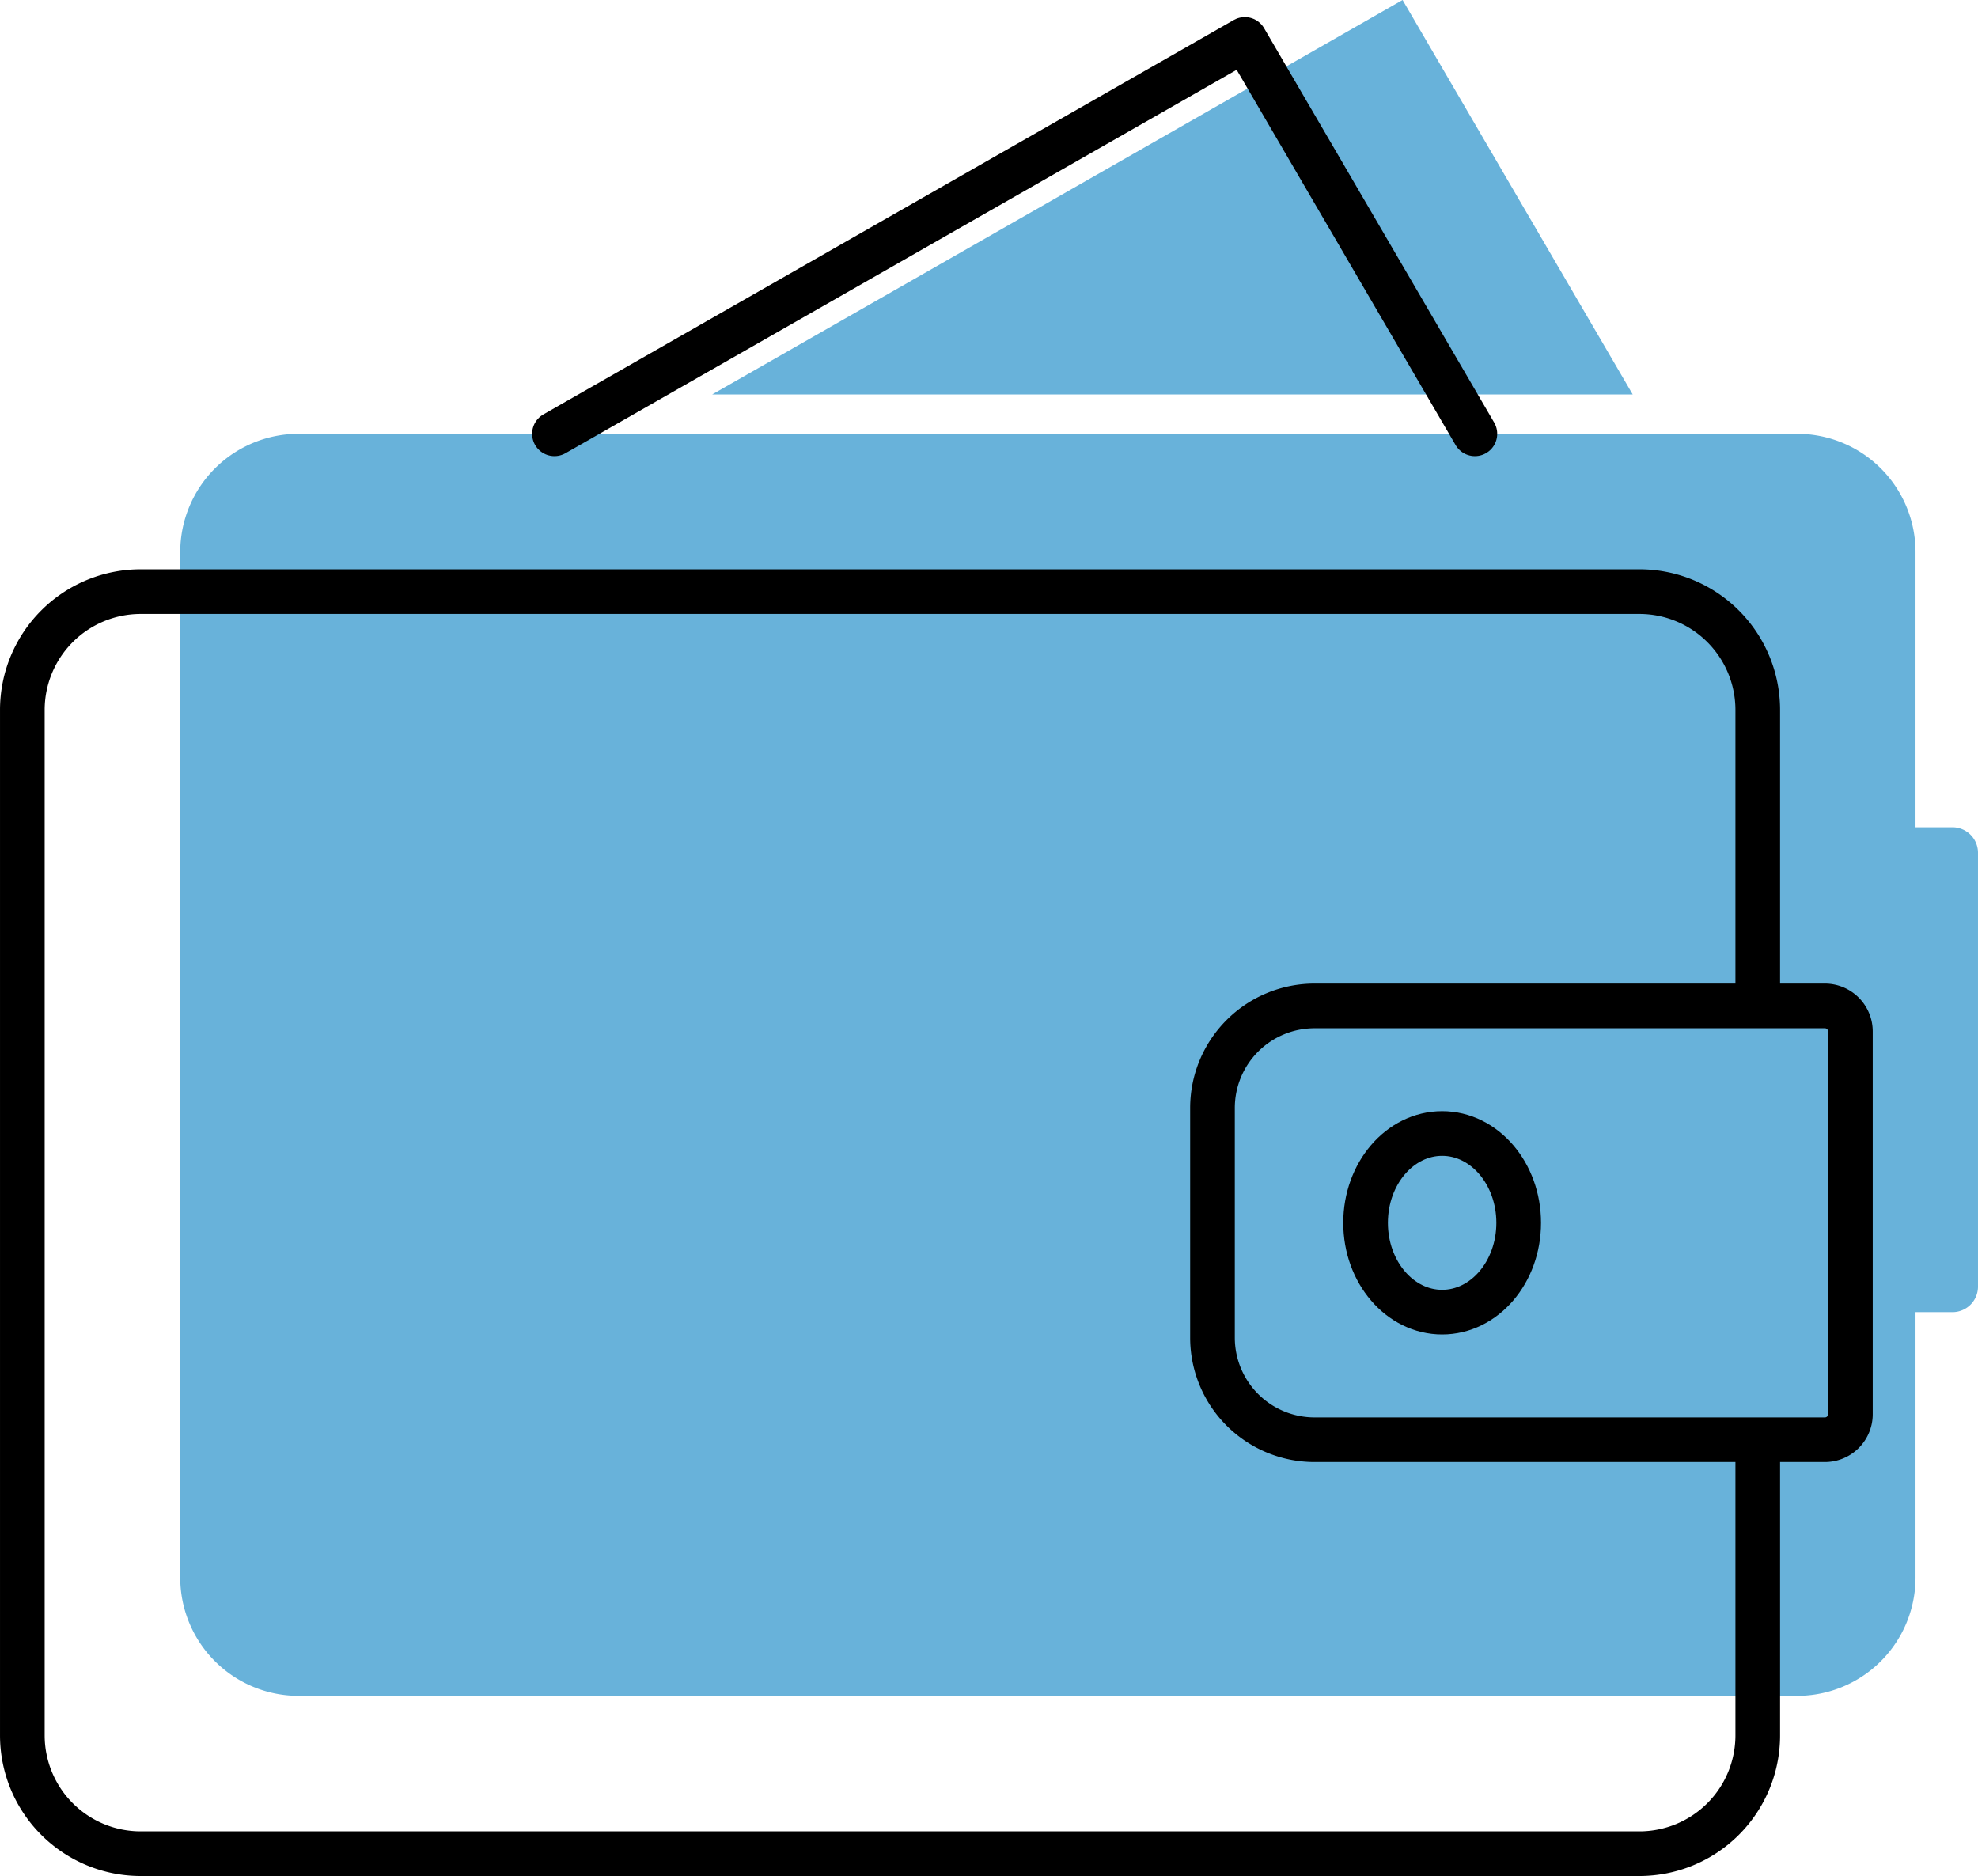
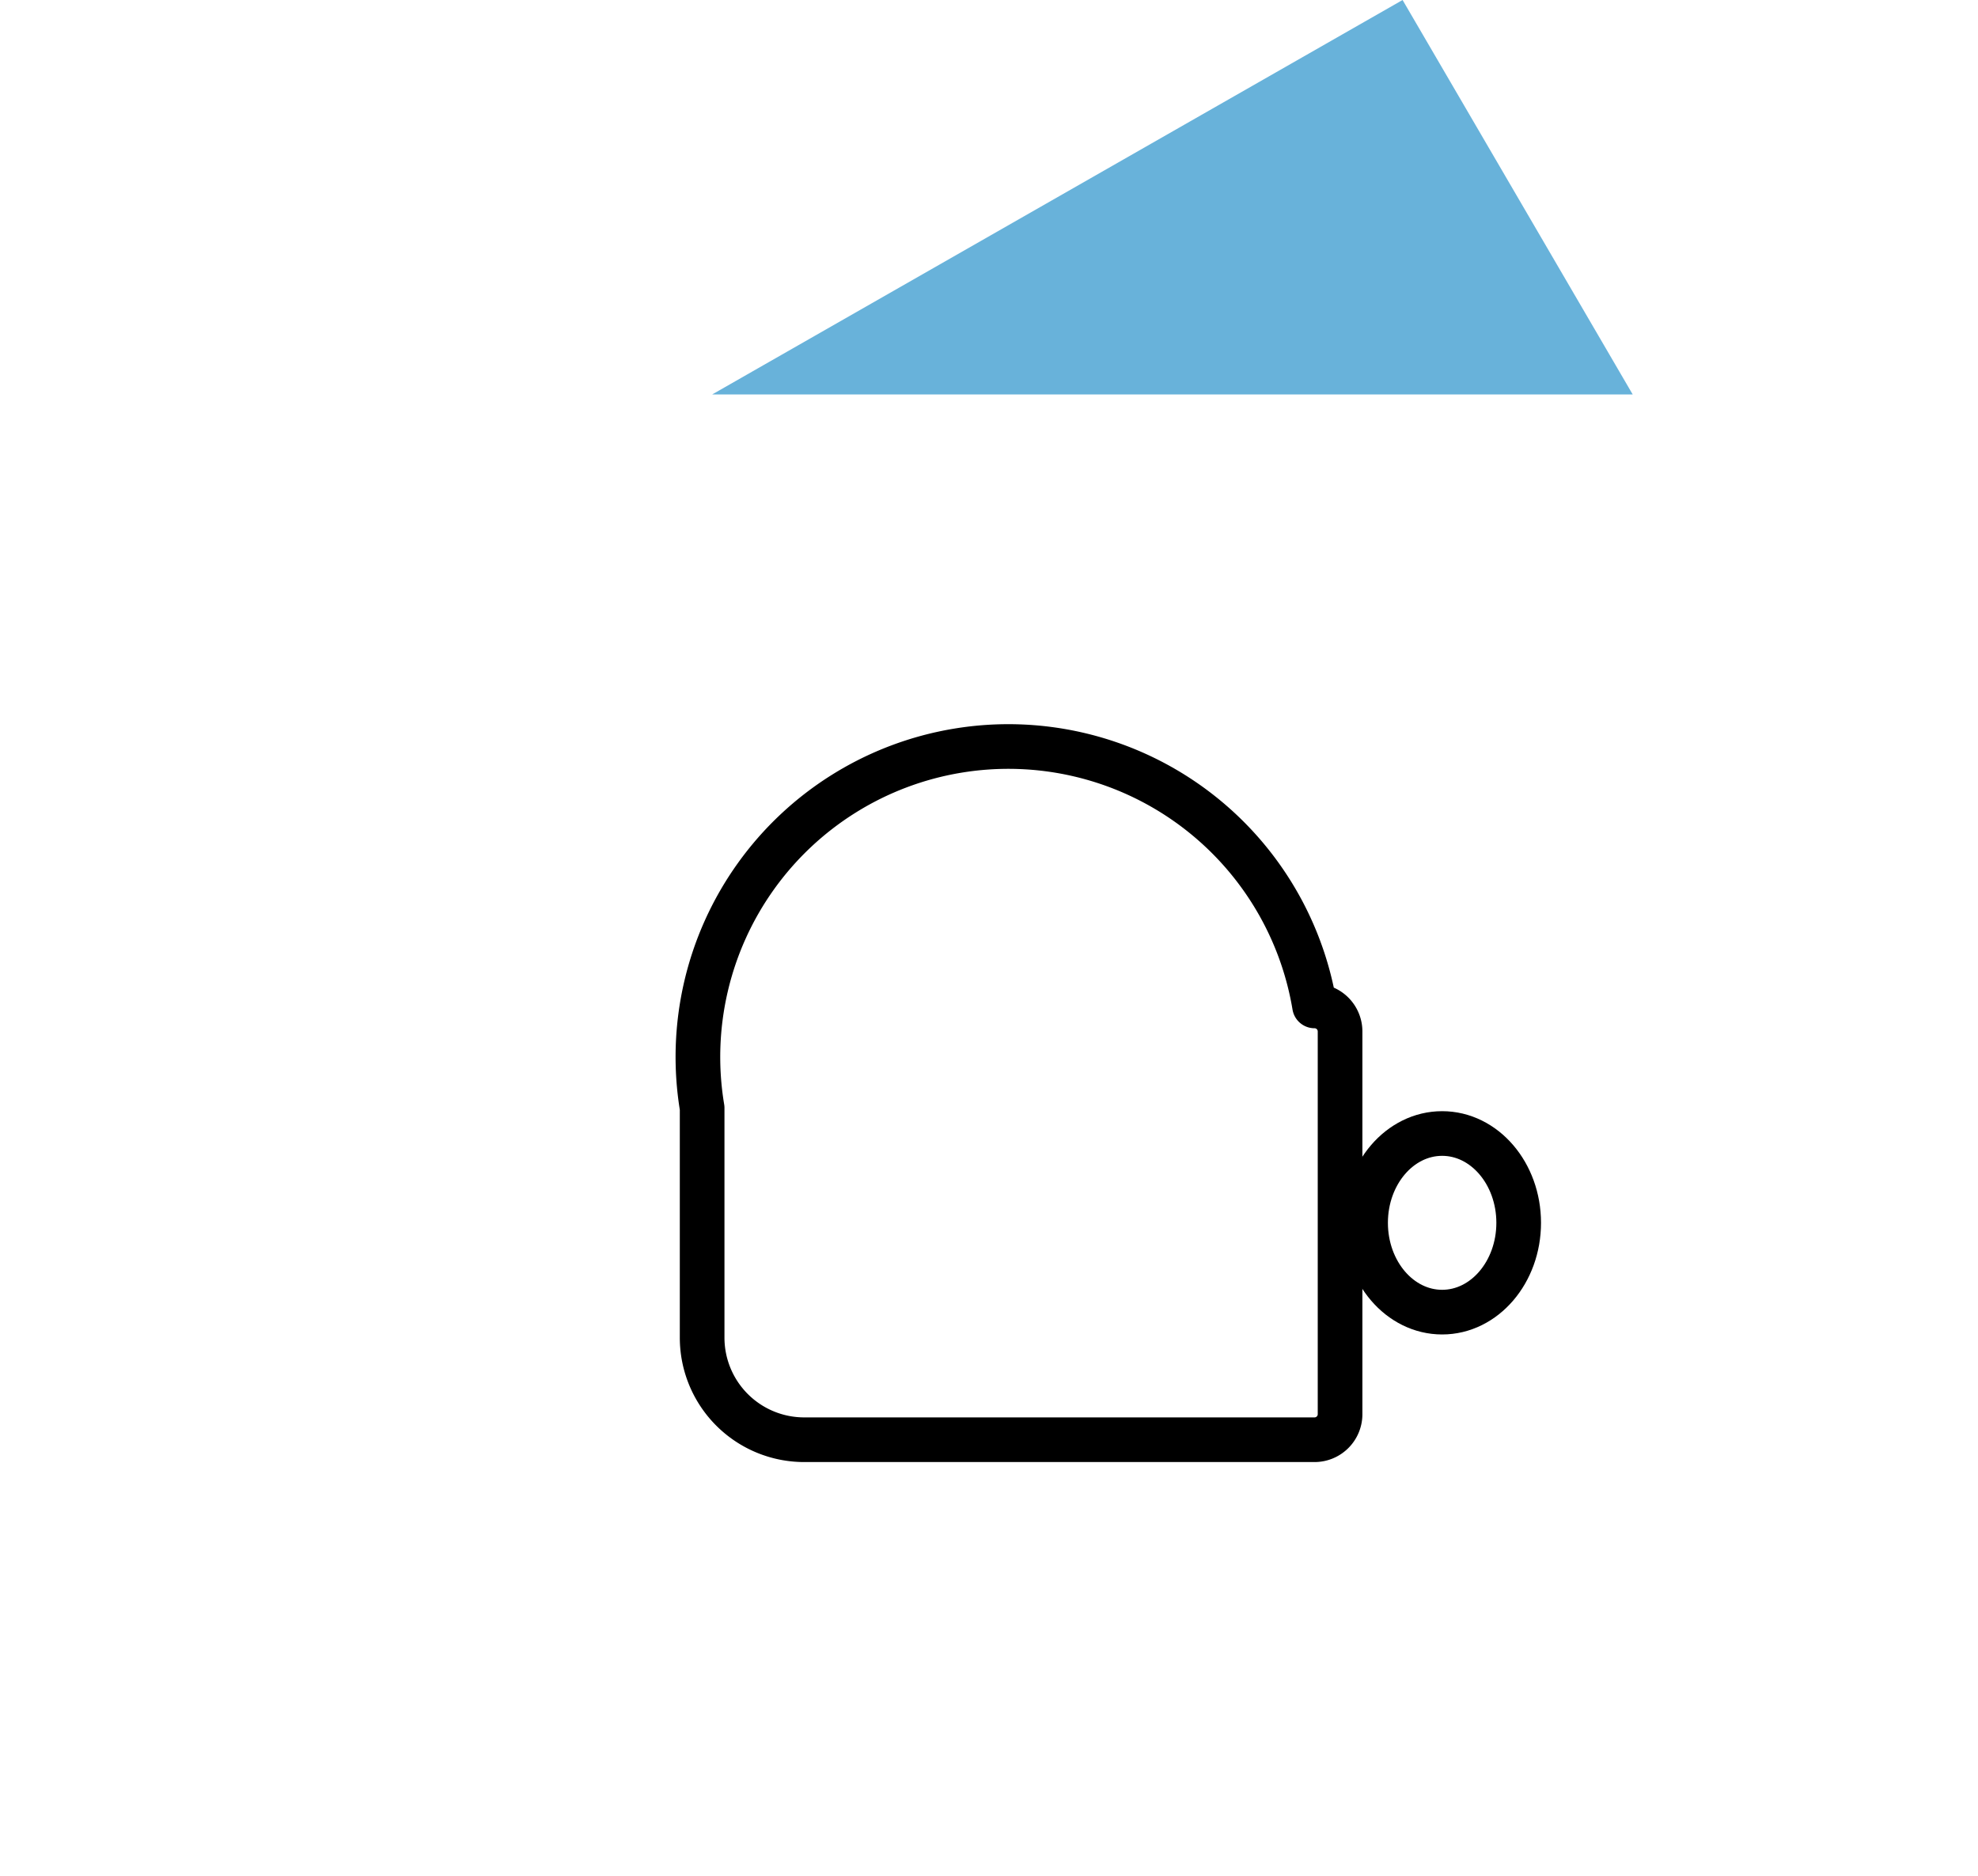
<svg xmlns="http://www.w3.org/2000/svg" id="Ebene_1" data-name="Ebene 1" width="27.346mm" height="25.935mm" viewBox="0 0 77.516 73.517">
  <defs>
    <style>
      .cls-1 {
        fill: #68b2da;
      }

      .cls-2, .cls-3 {
        fill: none;
        stroke: #000;
        stroke-width: 1.75px;
      }

      .cls-2 {
        stroke-linecap: round;
        stroke-linejoin: round;
      }

      .cls-3 {
        stroke-miterlimit: 10;
      }
    </style>
  </defs>
  <g id="Gruppe_604" data-name="Gruppe 604">
    <g id="Gruppe_599" data-name="Gruppe 599">
-       <path id="Rechteck_148" data-name="Rechteck 148" class="cls-1" d="M57.516,32.42h19a1,1,0,0,1,1,1v17a1,1,0,0,1-1,1h-19a4,4,0,0,1-4-4v-11A4,4,0,0,1,57.516,32.42Z" />
      <path id="Pfad_465" data-name="Pfad 465" class="cls-1" d="M27.911,15.457,54.966,0l9.018,15.457" />
-       <path id="Pfad_466" data-name="Pfad 466" class="cls-1" d="M75.068,51v10.82a4.637,4.637,0,0,1-4.637,4.637H11.7a4.637,4.637,0,0,1-4.637-4.632V21.639A4.637,4.637,0,0,1,11.7,17H70.431a4.637,4.637,0,0,1,4.637,4.637h0v10.82" />
    </g>
    <g id="Gruppe_598" data-name="Gruppe 598">
-       <path id="Rechteck_148-2" data-name="Rechteck 148-2" class="cls-2" d="M51.516,39.42h20a1,1,0,0,1,1,1v15a1,1,0,0,1-1,1h-20a4,4,0,0,1-4-4v-9A4,4,0,0,1,51.516,39.42Z" />
-       <path id="Pfad_465-2" data-name="Pfad 465-2" class="cls-2" d="M21.728,17,48.783,1.546,57.8,17" />
-       <path id="Pfad_466-2" data-name="Pfad 466-2" class="cls-2" d="M68.885,57.185v10.82a4.637,4.637,0,0,1-4.637,4.637H5.512A4.637,4.637,0,0,1,.875,68.01V27.822a4.637,4.637,0,0,1,4.637-4.637H64.248a4.637,4.637,0,0,1,4.637,4.637h0v10.82" />
+       <path id="Rechteck_148-2" data-name="Rechteck 148-2" class="cls-2" d="M51.516,39.42a1,1,0,0,1,1,1v15a1,1,0,0,1-1,1h-20a4,4,0,0,1-4-4v-9A4,4,0,0,1,51.516,39.42Z" />
      <ellipse id="Ellipse_265" data-name="Ellipse 265" class="cls-3" cx="56.516" cy="47.92" rx="3" ry="3.5" />
    </g>
  </g>
</svg>